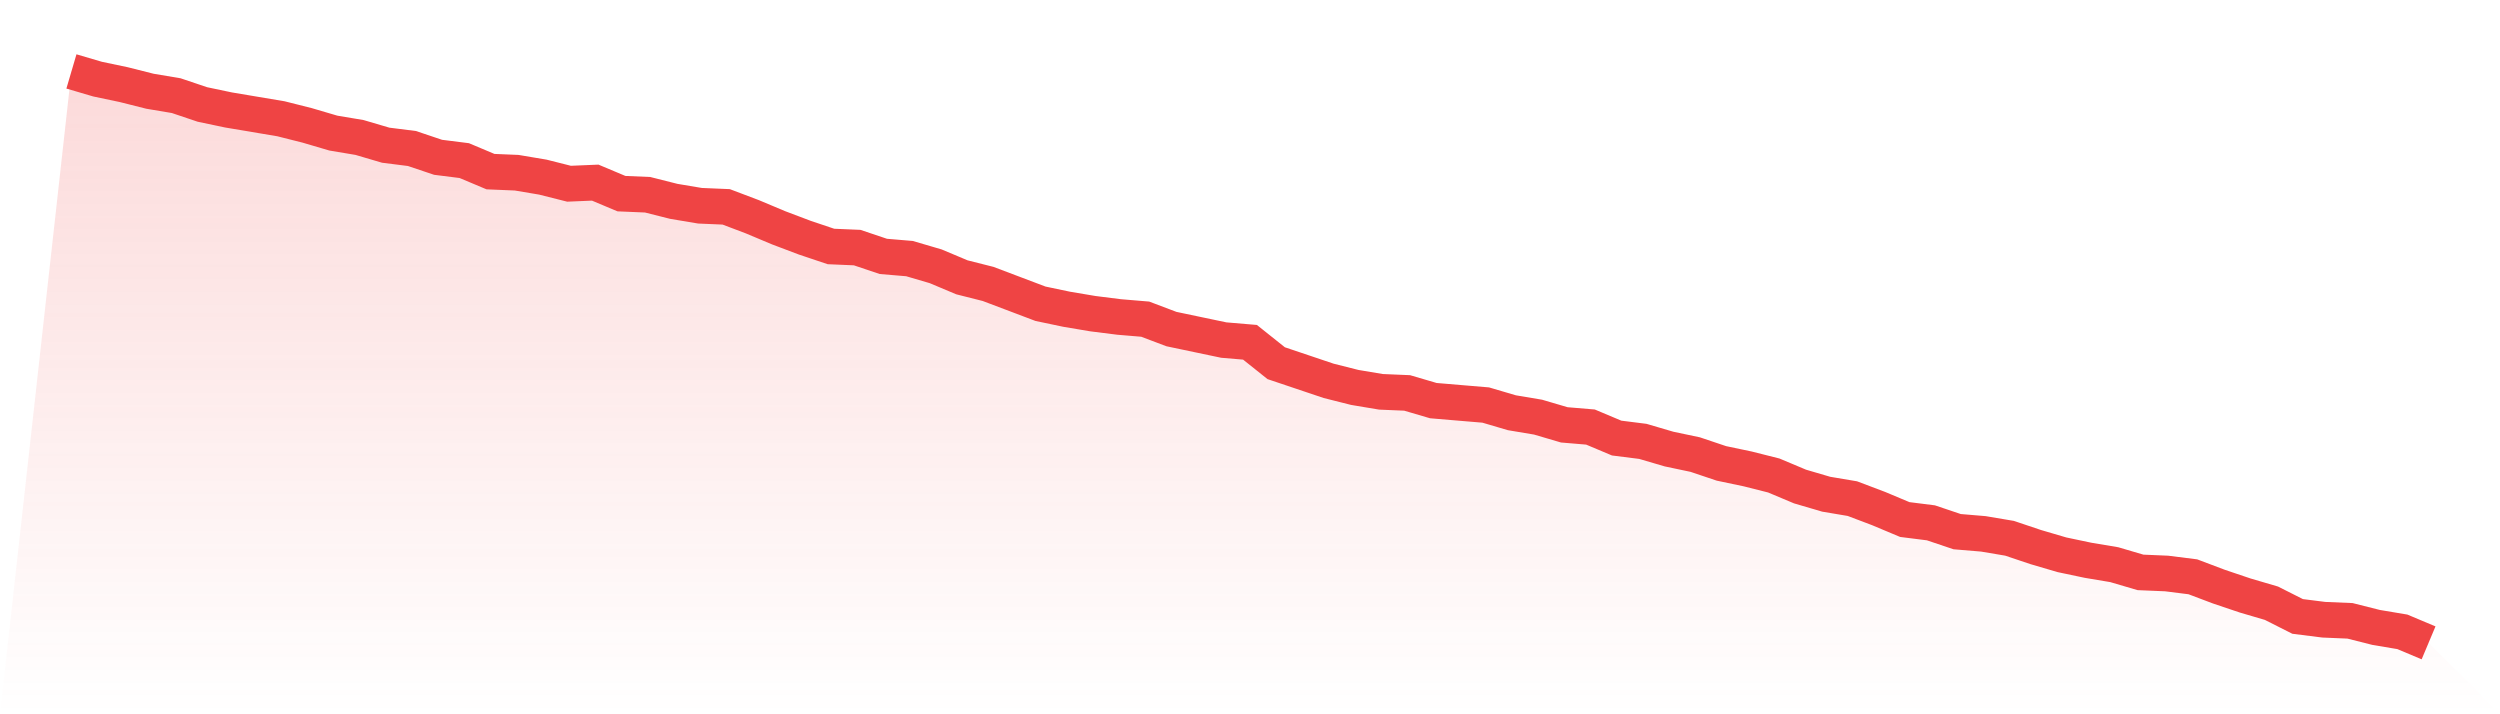
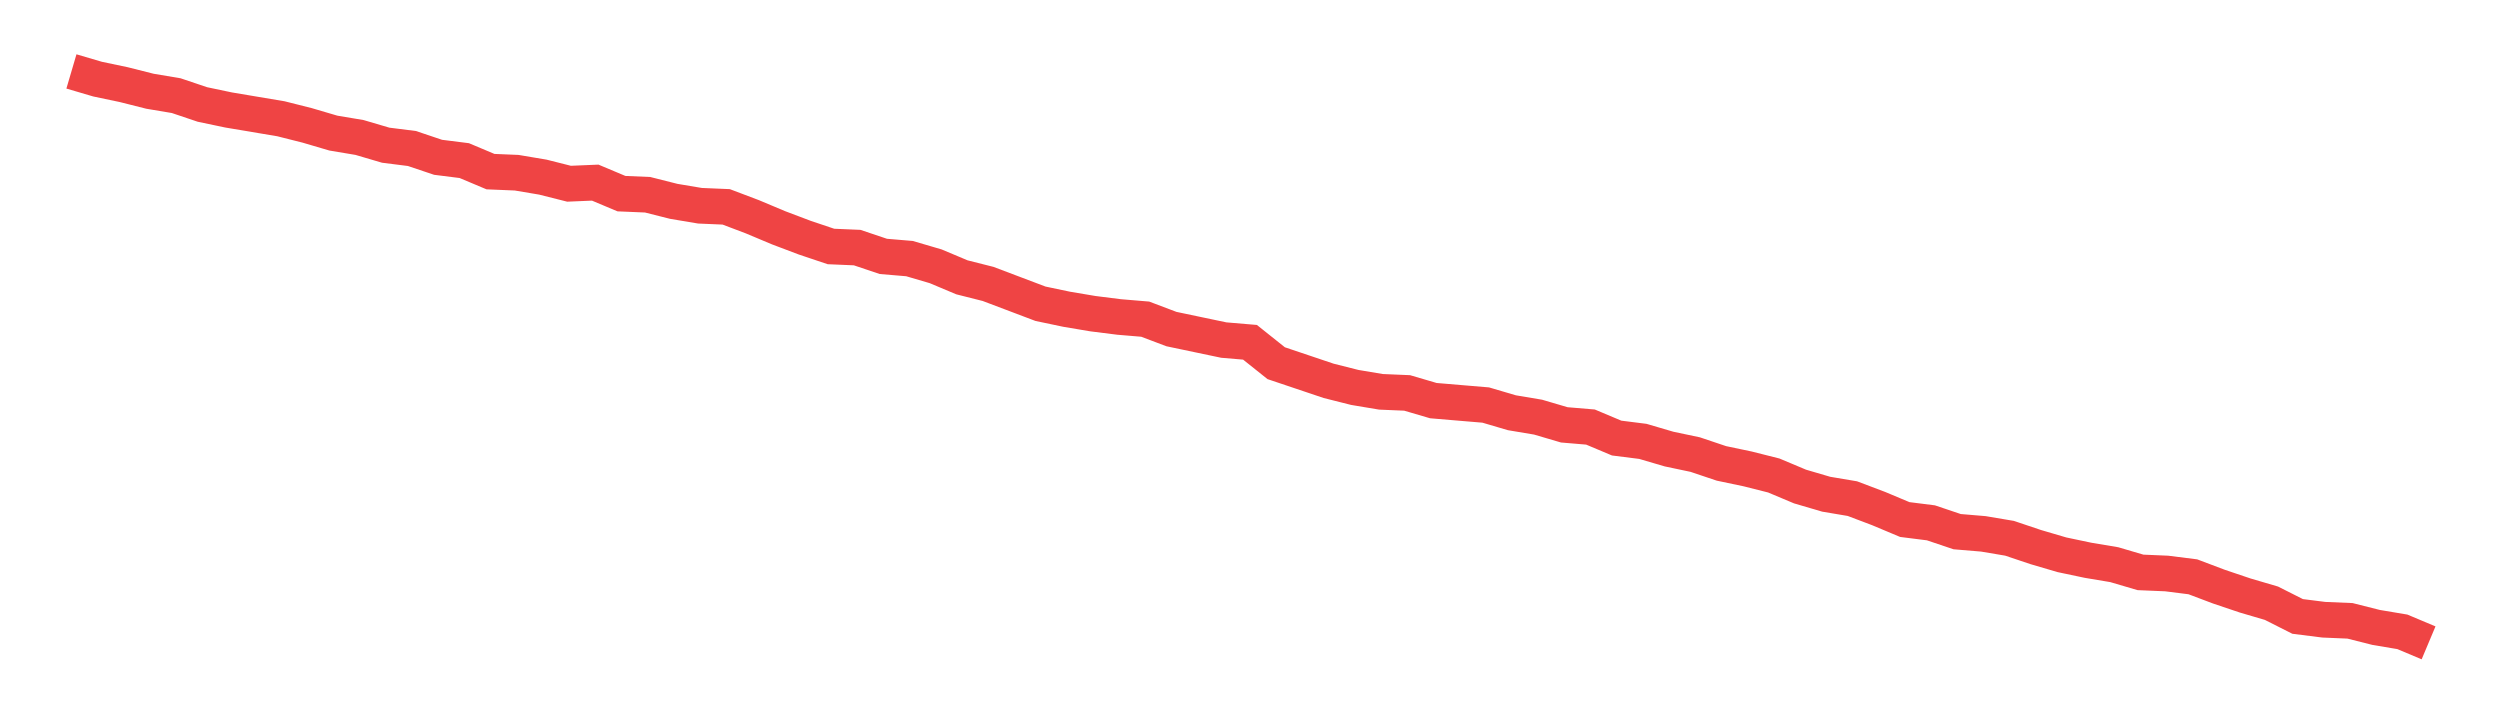
<svg xmlns="http://www.w3.org/2000/svg" viewBox="0 0 140 40">
  <defs>
    <linearGradient id="gradient" x1="0" x2="0" y1="0" y2="1">
      <stop offset="0%" stop-color="#ef4444" stop-opacity="0.2" />
      <stop offset="100%" stop-color="#ef4444" stop-opacity="0" />
    </linearGradient>
  </defs>
-   <path d="M4,4 L4,4 L5.467,4.432 L6.933,4.74 L8.4,5.11 L9.867,5.356 L11.333,5.85 L12.8,6.158 L14.267,6.405 L15.733,6.651 L17.2,7.021 L18.667,7.453 L20.133,7.699 L21.6,8.131 L23.067,8.316 L24.533,8.809 L26,8.994 L27.467,9.611 L28.933,9.672 L30.4,9.919 L31.867,10.289 L33.333,10.227 L34.8,10.844 L36.267,10.906 L37.733,11.276 L39.2,11.522 L40.667,11.584 L42.133,12.139 L43.6,12.755 L45.067,13.31 L46.533,13.803 L48,13.865 L49.467,14.358 L50.933,14.482 L52.4,14.913 L53.867,15.53 L55.333,15.9 L56.8,16.455 L58.267,17.01 L59.733,17.318 L61.2,17.565 L62.667,17.75 L64.133,17.873 L65.6,18.428 L67.067,18.736 L68.533,19.044 L70,19.168 L71.467,20.339 L72.933,20.832 L74.4,21.326 L75.867,21.696 L77.333,21.942 L78.8,22.004 L80.267,22.435 L81.733,22.559 L83.2,22.682 L84.667,23.114 L86.133,23.36 L87.6,23.792 L89.067,23.915 L90.533,24.532 L92,24.717 L93.467,25.148 L94.933,25.457 L96.4,25.95 L97.867,26.258 L99.333,26.628 L100.8,27.245 L102.267,27.676 L103.733,27.923 L105.2,28.478 L106.667,29.094 L108.133,29.279 L109.6,29.773 L111.067,29.896 L112.533,30.143 L114,30.636 L115.467,31.067 L116.933,31.376 L118.4,31.622 L119.867,32.054 L121.333,32.116 L122.8,32.301 L124.267,32.855 L125.733,33.349 L127.2,33.78 L128.667,34.52 L130.133,34.705 L131.6,34.767 L133.067,35.137 L134.533,35.383 L136,36 L140,40 L0,40 z" fill="url(#gradient)" />
  <path d="M4,4 L4,4 L5.467,4.432 L6.933,4.74 L8.4,5.11 L9.867,5.356 L11.333,5.85 L12.8,6.158 L14.267,6.405 L15.733,6.651 L17.2,7.021 L18.667,7.453 L20.133,7.699 L21.6,8.131 L23.067,8.316 L24.533,8.809 L26,8.994 L27.467,9.611 L28.933,9.672 L30.4,9.919 L31.867,10.289 L33.333,10.227 L34.8,10.844 L36.267,10.906 L37.733,11.276 L39.2,11.522 L40.667,11.584 L42.133,12.139 L43.6,12.755 L45.067,13.31 L46.533,13.803 L48,13.865 L49.467,14.358 L50.933,14.482 L52.4,14.913 L53.867,15.53 L55.333,15.9 L56.8,16.455 L58.267,17.01 L59.733,17.318 L61.2,17.565 L62.667,17.75 L64.133,17.873 L65.6,18.428 L67.067,18.736 L68.533,19.044 L70,19.168 L71.467,20.339 L72.933,20.832 L74.4,21.326 L75.867,21.696 L77.333,21.942 L78.8,22.004 L80.267,22.435 L81.733,22.559 L83.2,22.682 L84.667,23.114 L86.133,23.36 L87.6,23.792 L89.067,23.915 L90.533,24.532 L92,24.717 L93.467,25.148 L94.933,25.457 L96.4,25.95 L97.867,26.258 L99.333,26.628 L100.8,27.245 L102.267,27.676 L103.733,27.923 L105.2,28.478 L106.667,29.094 L108.133,29.279 L109.6,29.773 L111.067,29.896 L112.533,30.143 L114,30.636 L115.467,31.067 L116.933,31.376 L118.4,31.622 L119.867,32.054 L121.333,32.116 L122.8,32.301 L124.267,32.855 L125.733,33.349 L127.2,33.78 L128.667,34.52 L130.133,34.705 L131.6,34.767 L133.067,35.137 L134.533,35.383 L136,36" fill="none" stroke="#ef4444" stroke-width="2" />
</svg>